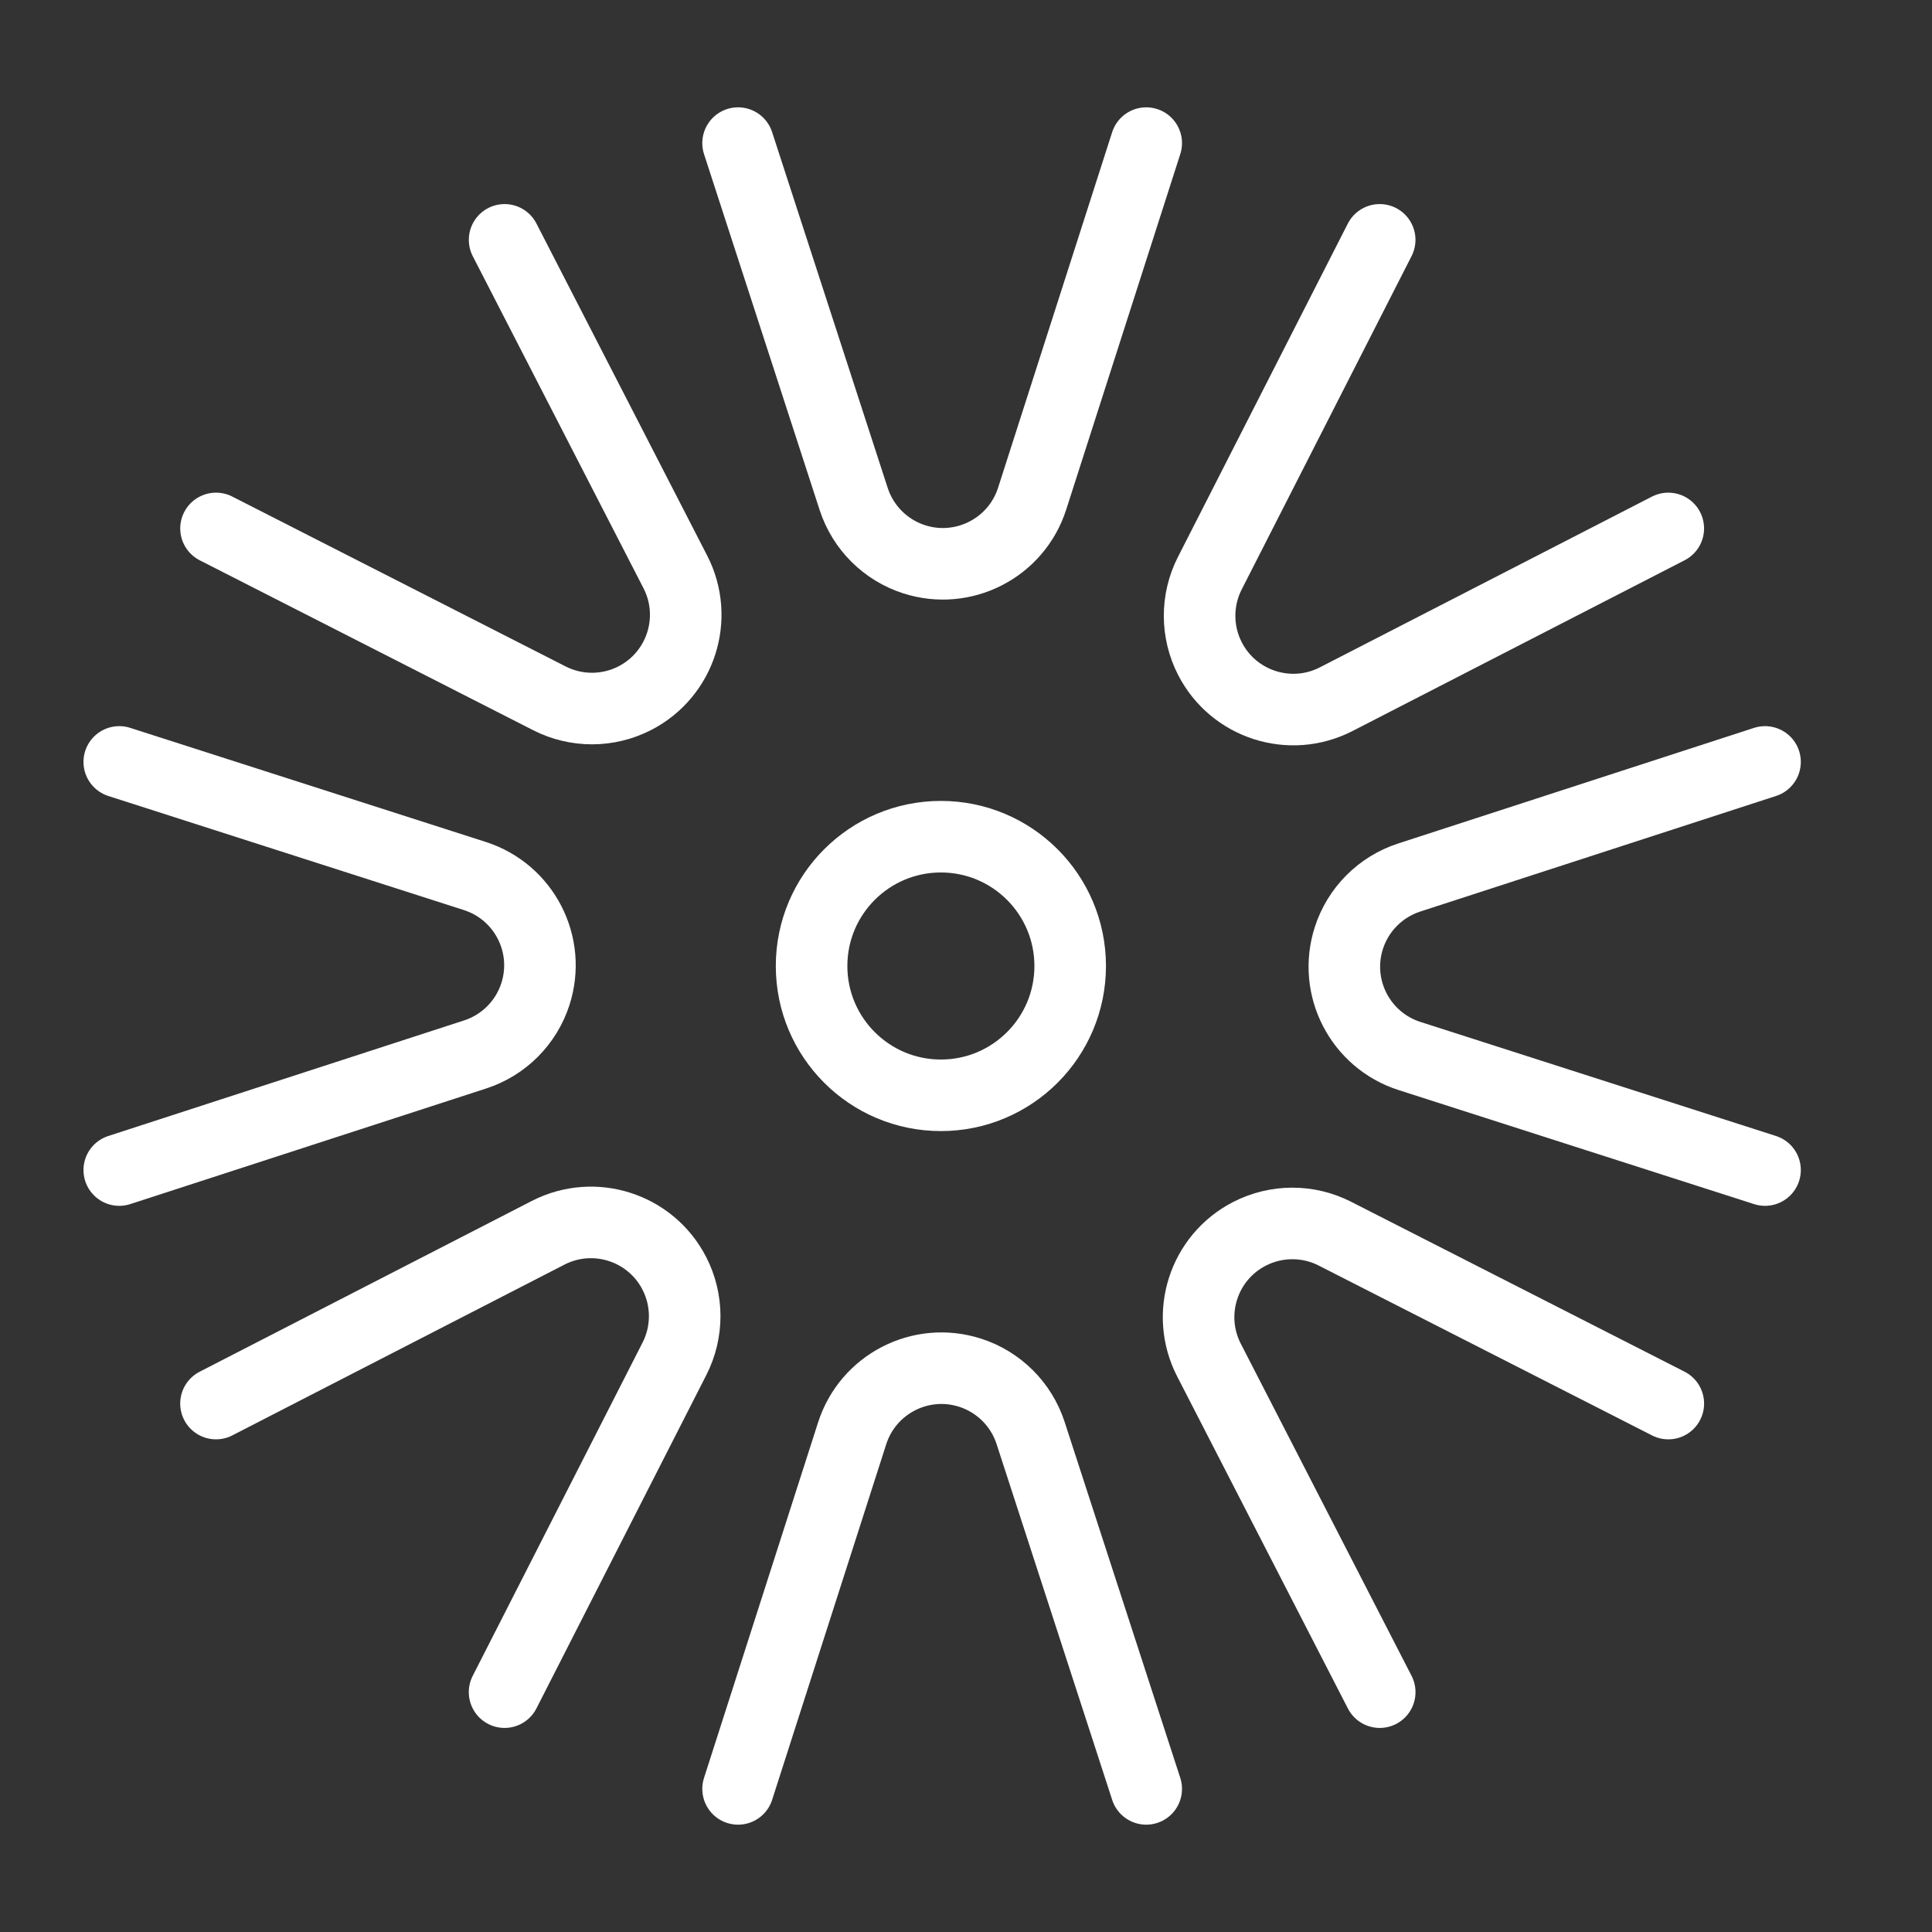
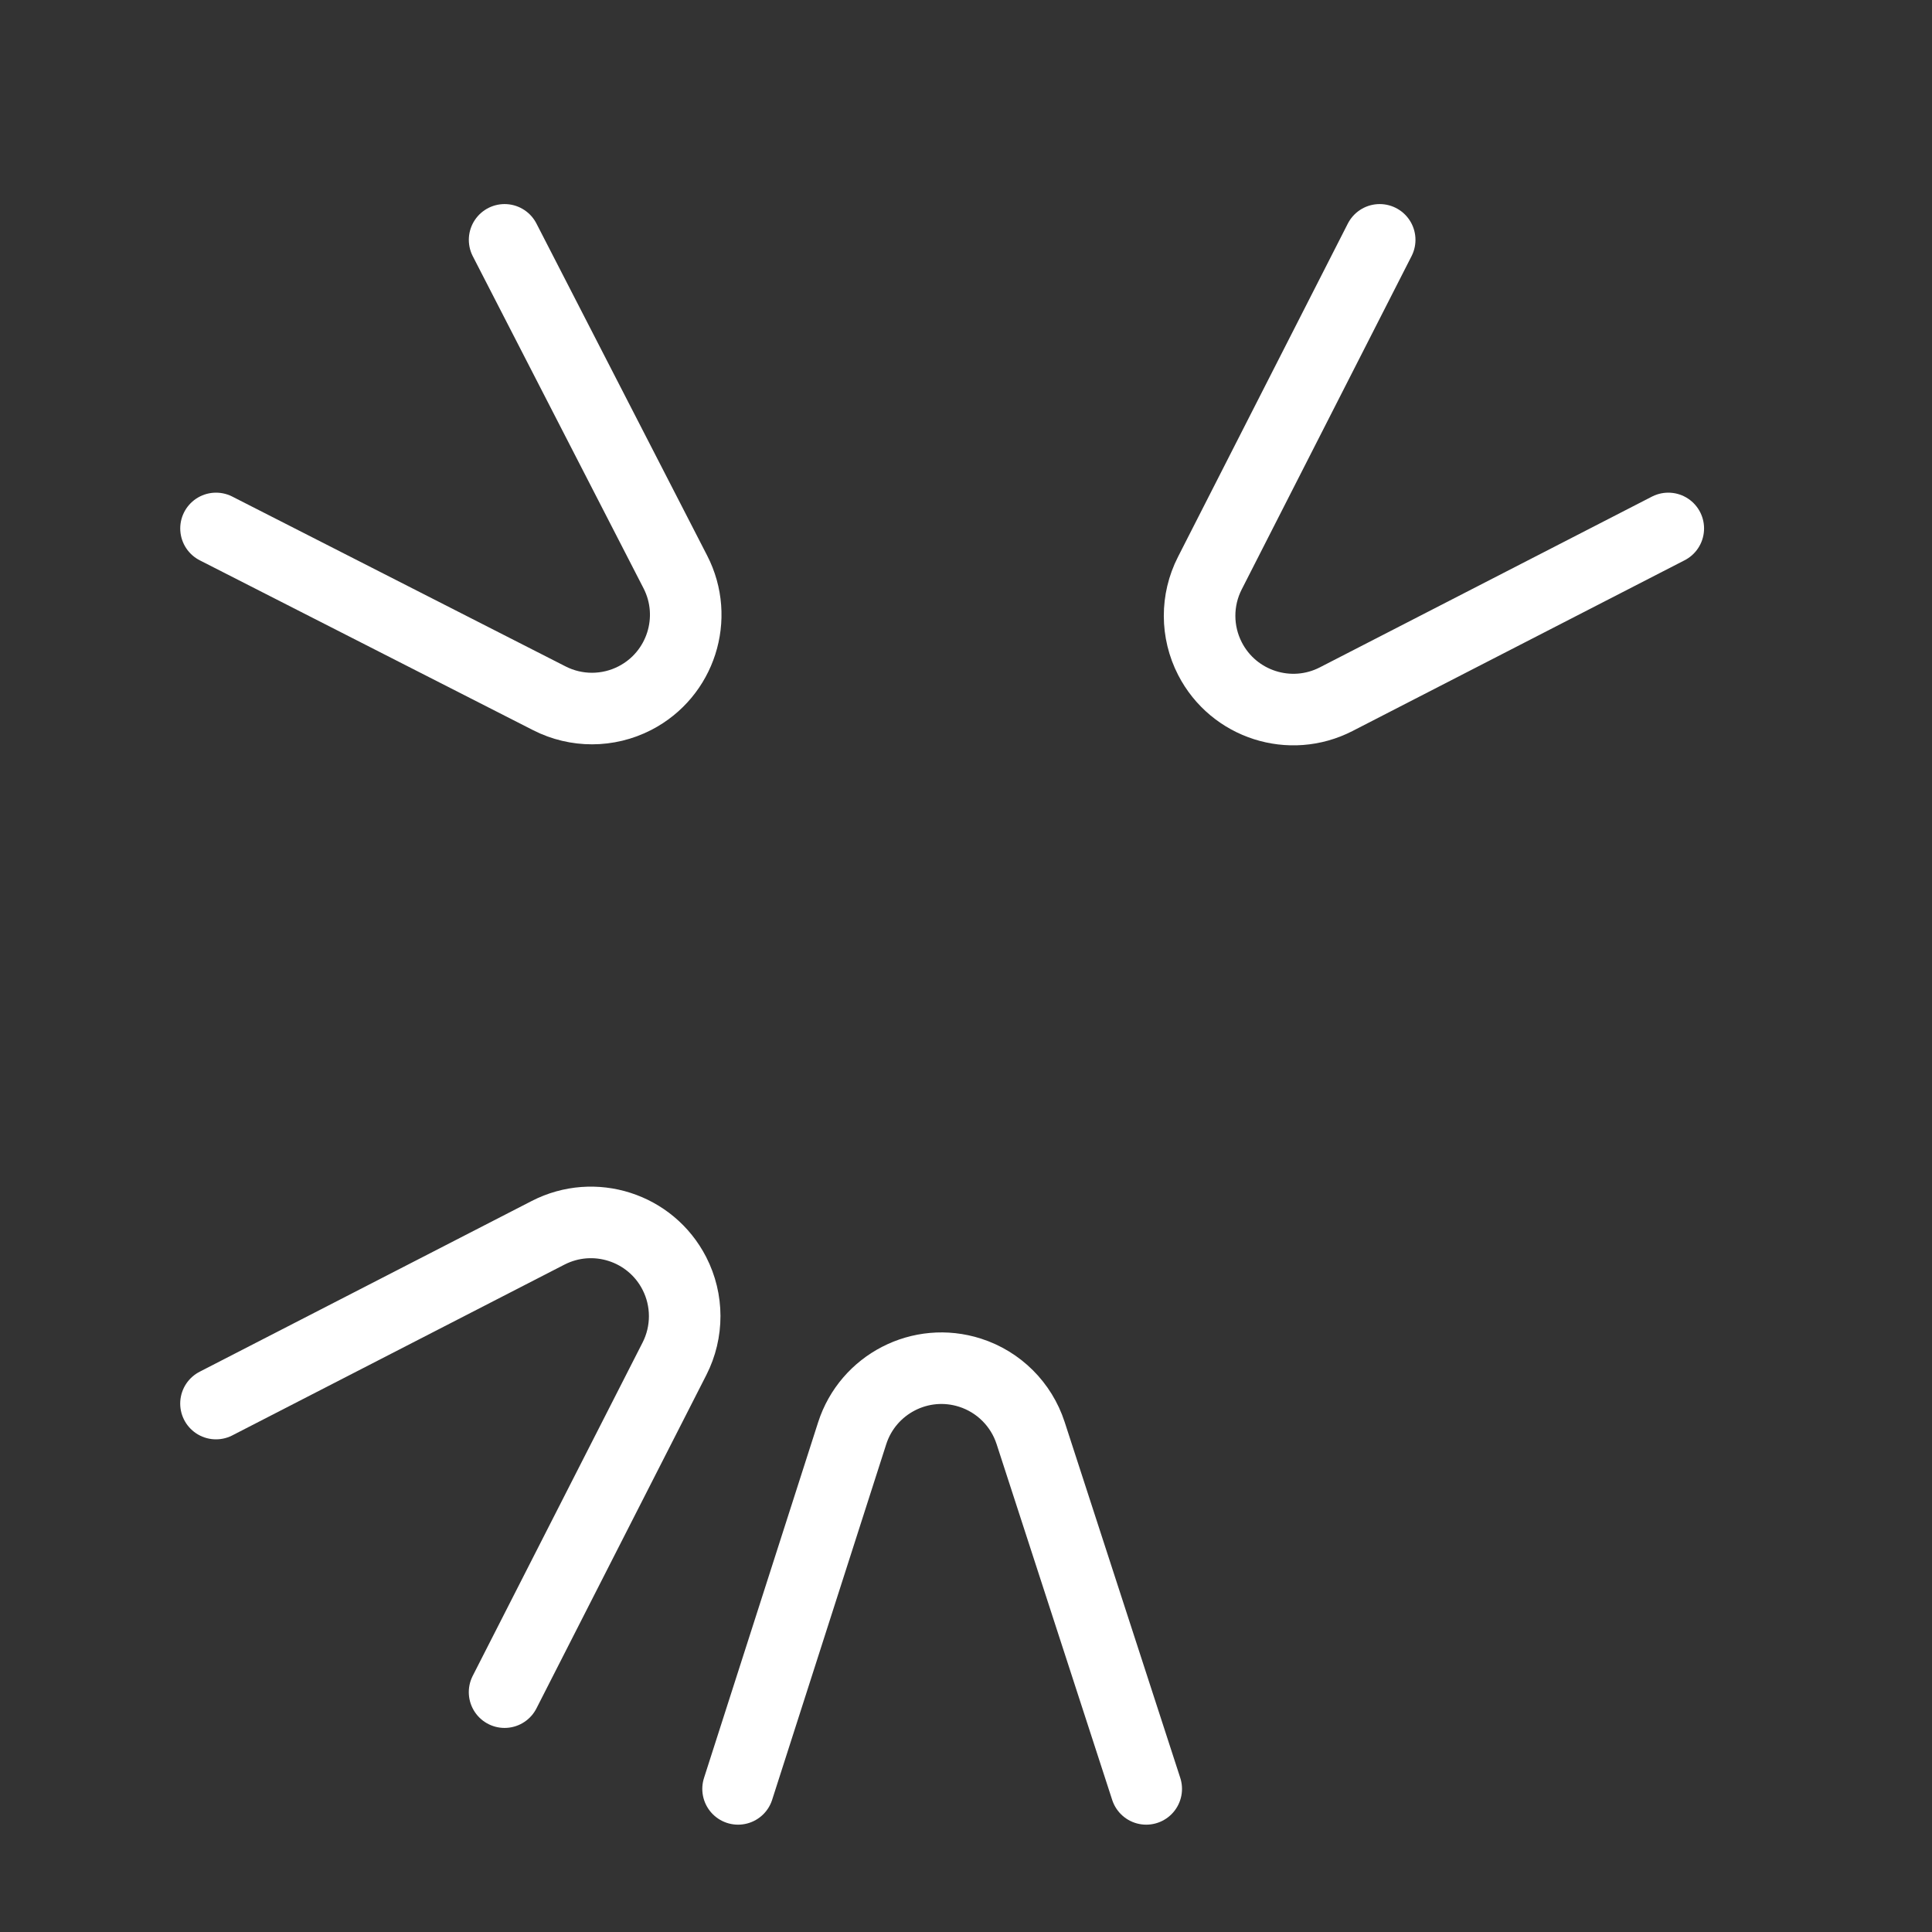
<svg xmlns="http://www.w3.org/2000/svg" xmlns:xlink="http://www.w3.org/1999/xlink" width="81px" height="81px" viewBox="0 0 81 81" version="1.1">
  <rect x="0" y="0" width="81" height="81" fill="#333333" stroke="none" />
  <title>stand-out-icon-v3</title>
  <defs>
    <rect id="path-1" x="0" y="0" width="81" height="81" />
  </defs>
  <g id="Page-1" stroke="none" stroke-width="1" fill="none" fill-rule="evenodd">
    <g id="stand-out-icon-v3" transform="translate(-0, 0)">
      <mask id="mask-2" fill="white">
        <use xlink:href="#path-1" />
      </mask>
      <g id="Rectangle" />
      <g id="stand-out" mask="url(#mask-2)" stroke="#FFFFFF" stroke-width="3">
        <g transform="translate(5, 6)">
-           <circle id="Oval-Copy-17" cx="34.447" cy="34.5" r="5.421" />
          <path d="M25.944,69 L30.727,54.093 C31.391,52.026 33.604,50.888 35.671,51.551 C36.874,51.937 37.818,52.878 38.209,54.08 L43.056,69 L43.056,69" id="Path-5" stroke-linecap="round" />
          <path d="M7.785,61.478 L12.568,46.571 C13.231,44.504 15.445,43.366 17.512,44.029 C18.715,44.415 19.659,45.356 20.049,46.558 L24.896,61.478 L24.896,61.478" id="Path-5" stroke-linecap="round" transform="translate(16.341, 52.659) rotate(45) translate(-16.341, -52.659)" />
-           <path d="M0.263,43.319 L5.046,28.412 C5.709,26.345 7.923,25.207 9.99,25.87 C11.193,26.256 12.137,27.197 12.527,28.398 L17.374,43.319 L17.374,43.319" id="Path-5" stroke-linecap="round" transform="translate(8.819, 34.5) rotate(90) translate(-8.819, -34.5)" />
          <path d="M7.785,25.159 L12.568,10.253 C13.231,8.186 15.445,7.048 17.512,7.711 C18.715,8.097 19.659,9.038 20.049,10.239 L24.896,25.159 L24.896,25.159" id="Path-5" stroke-linecap="round" transform="translate(16.341, 16.341) rotate(135) translate(-16.341, -16.341)" />
-           <path d="M25.944,17.638 L30.727,2.731 C31.391,0.664 33.604,-0.474 35.671,0.189 C36.874,0.575 37.818,1.516 38.209,2.717 L43.056,17.638 L43.056,17.638" id="Path-5" stroke-linecap="round" transform="translate(34.5, 8.819) rotate(180) translate(-34.5, -8.819)" />
          <path d="M44.104,25.159 L48.887,10.253 C49.55,8.186 51.763,7.048 53.83,7.711 C55.033,8.097 55.978,9.038 56.368,10.239 L61.215,25.159 L61.215,25.159" id="Path-5" stroke-linecap="round" transform="translate(52.659, 16.341) rotate(-135) translate(-52.659, -16.341)" />
-           <path d="M51.626,43.319 L56.408,28.412 C57.072,26.345 59.285,25.207 61.352,25.87 C62.555,26.256 63.499,27.197 63.89,28.398 L68.737,43.319 L68.737,43.319" id="Path-5" stroke-linecap="round" transform="translate(60.181, 34.5) rotate(-90) translate(-60.181, -34.5)" />
-           <path d="M44.104,61.478 L48.887,46.571 C49.55,44.504 51.763,43.366 53.83,44.029 C55.033,44.415 55.978,45.356 56.368,46.558 L61.215,61.478 L61.215,61.478" id="Path-5" stroke-linecap="round" transform="translate(52.659, 52.659) rotate(-45) translate(-52.659, -52.659)" />
        </g>
      </g>
    </g>
  </g>
</svg>